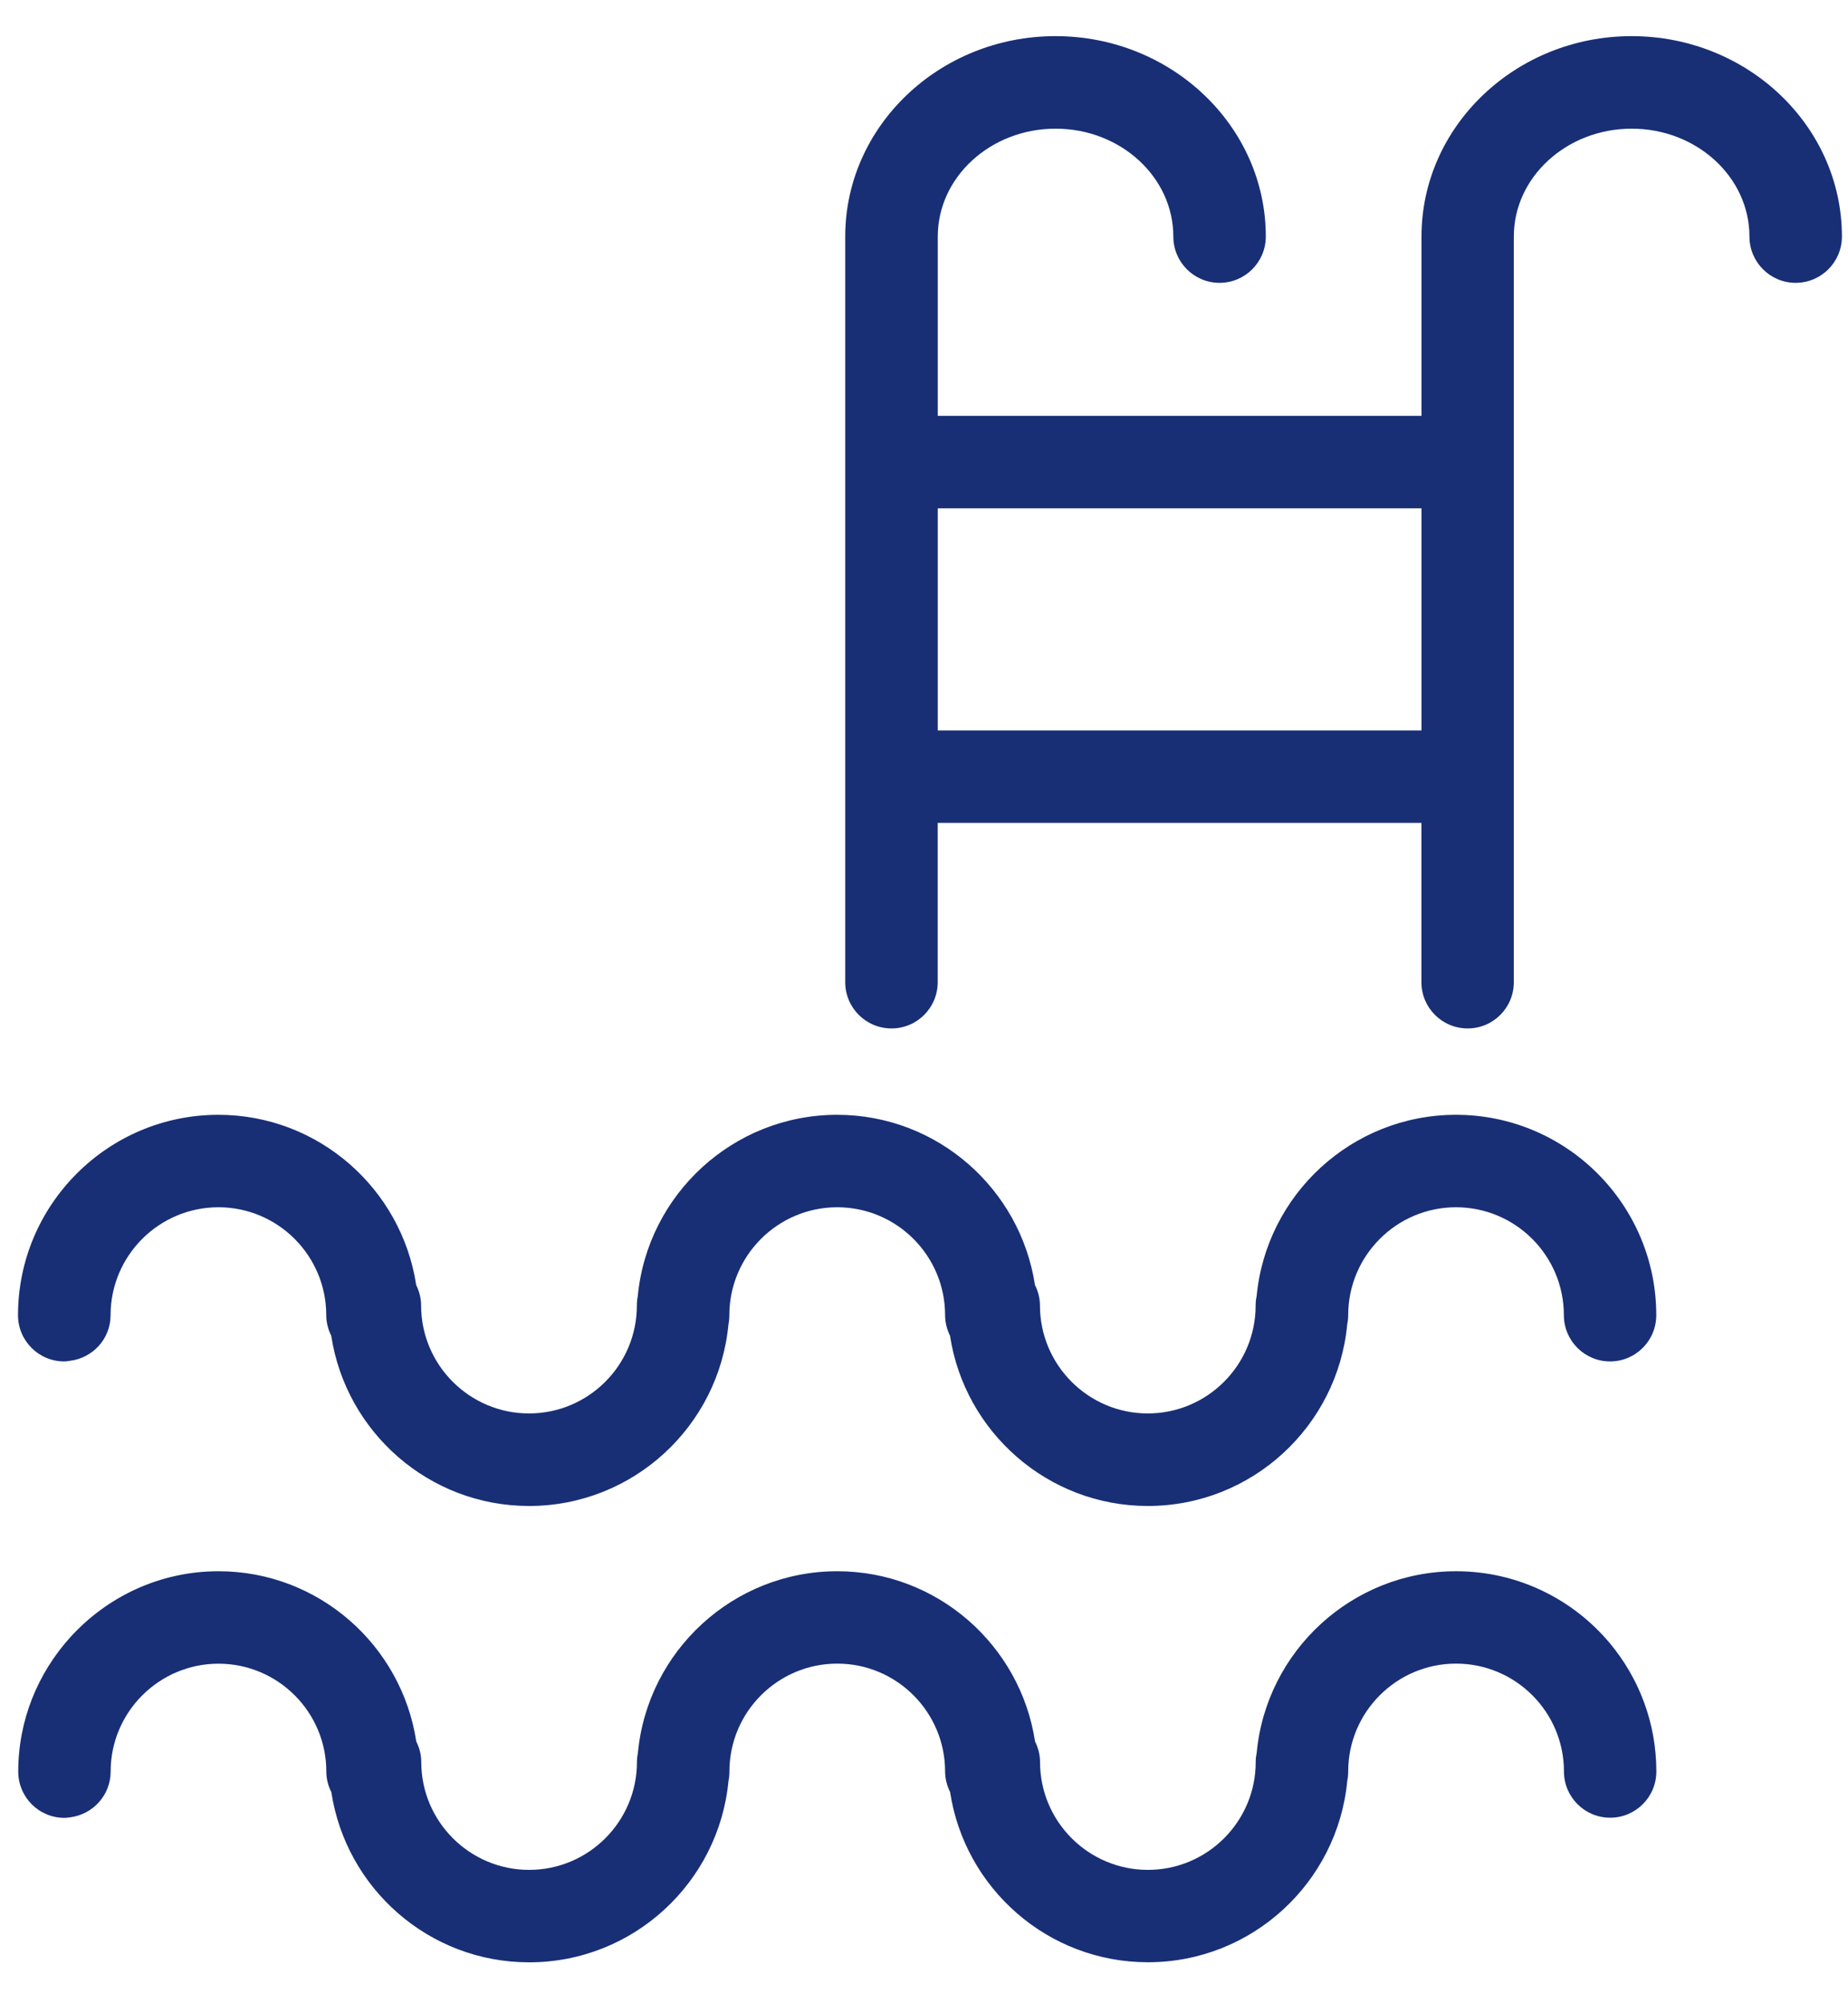
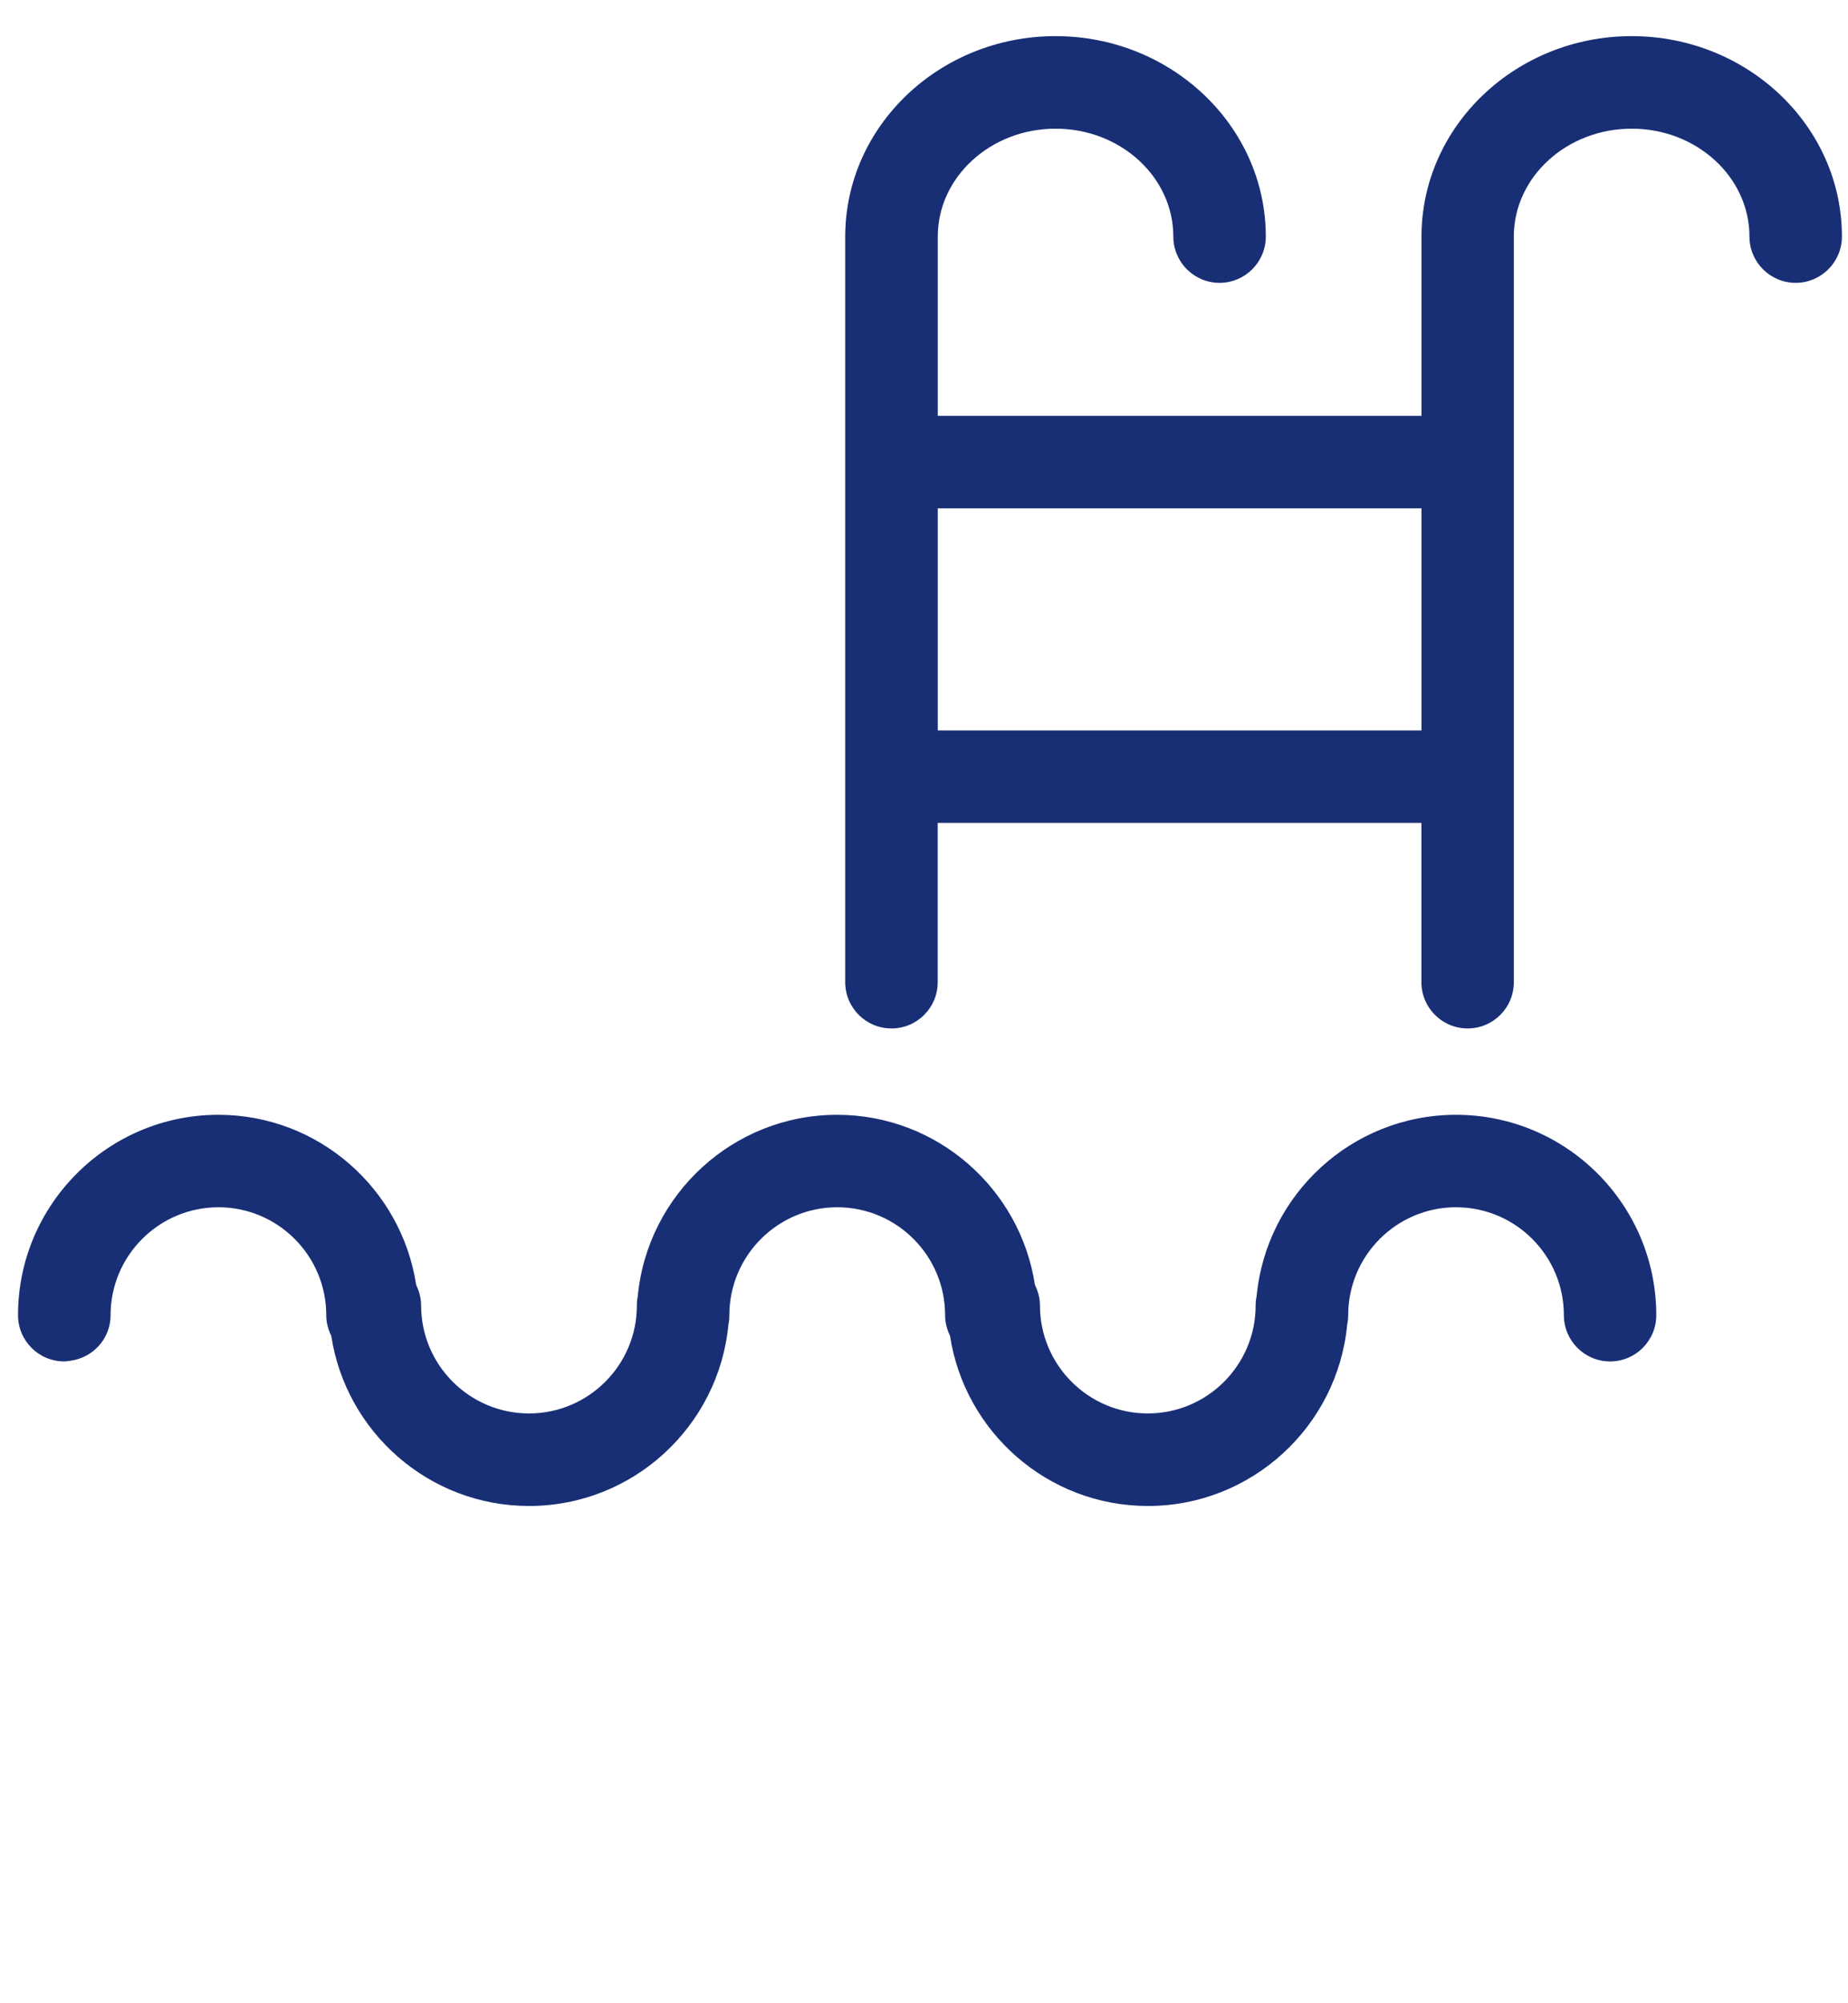
<svg xmlns="http://www.w3.org/2000/svg" width="24" height="26" viewBox="0 0 24 26" fill="none">
  <path d="M1.436 17.07C1.436 16.297 2.065 15.669 2.837 15.669C3.609 15.669 4.237 16.297 4.237 17.07C4.237 17.166 4.262 17.256 4.302 17.337C4.492 18.585 5.57 19.546 6.871 19.546C8.222 19.546 9.335 18.511 9.46 17.192C9.468 17.152 9.472 17.111 9.472 17.07C9.472 16.297 10.101 15.669 10.873 15.669C11.646 15.669 12.274 16.297 12.274 17.07C12.274 17.166 12.299 17.256 12.338 17.337C12.528 18.585 13.607 19.546 14.907 19.546C16.258 19.546 17.371 18.511 17.496 17.192C17.504 17.152 17.509 17.111 17.509 17.07C17.509 16.297 18.137 15.669 18.909 15.669C19.682 15.669 20.31 16.297 20.31 17.07C20.31 17.401 20.579 17.67 20.91 17.67C21.242 17.67 21.51 17.401 21.51 17.07C21.51 15.635 20.344 14.469 18.909 14.469C17.558 14.469 16.445 15.504 16.32 16.822C16.311 16.862 16.307 16.902 16.307 16.944C16.307 17.717 15.679 18.345 14.906 18.345C14.134 18.345 13.506 17.716 13.506 16.944C13.506 16.848 13.481 16.758 13.441 16.678C13.251 15.43 12.173 14.469 10.872 14.469C9.522 14.469 8.408 15.504 8.283 16.822C8.275 16.862 8.271 16.902 8.271 16.944C8.271 17.717 7.643 18.345 6.87 18.345C6.098 18.345 5.469 17.716 5.469 16.944C5.469 16.848 5.444 16.758 5.405 16.678C5.215 15.43 4.137 14.469 2.836 14.469C1.402 14.469 0.234 15.635 0.234 17.07C0.234 17.402 0.503 17.67 0.835 17.67C0.86 17.67 0.884 17.665 0.908 17.662C1.206 17.625 1.436 17.376 1.436 17.07Z" fill="#182F76" />
  <path d="M18.461 3.07V5.397H12.179V3.07C12.179 2.298 12.865 1.67 13.709 1.67C14.552 1.67 15.238 2.298 15.238 3.07C15.238 3.402 15.507 3.671 15.838 3.671C16.17 3.671 16.439 3.402 16.439 3.07C16.439 1.636 15.213 0.469 13.708 0.469C12.202 0.469 10.977 1.636 10.977 3.07V12.748C10.977 13.08 11.246 13.348 11.578 13.348C11.909 13.348 12.178 13.08 12.178 12.748V10.68H18.46V12.748C18.46 13.08 18.729 13.348 19.06 13.348C19.392 13.348 19.66 13.08 19.66 12.748V3.07C19.66 2.298 20.347 1.67 21.191 1.67C22.034 1.67 22.72 2.298 22.72 3.07C22.72 3.402 22.989 3.671 23.32 3.671C23.652 3.671 23.921 3.402 23.921 3.07C23.921 1.636 22.696 0.469 21.19 0.469C19.686 0.469 18.461 1.636 18.461 3.07ZM12.179 9.48V6.598H18.461V9.48H12.179Z" fill="#182F76" />
-   <path d="M18.91 20.393C17.56 20.393 16.446 21.428 16.321 22.746C16.313 22.786 16.308 22.827 16.308 22.869C16.308 23.641 15.68 24.269 14.908 24.269C14.135 24.269 13.507 23.641 13.507 22.869C13.507 22.772 13.482 22.682 13.442 22.602C13.252 21.354 12.174 20.393 10.874 20.393C9.523 20.393 8.41 21.428 8.285 22.746C8.277 22.786 8.272 22.827 8.272 22.869C8.272 23.641 7.644 24.269 6.872 24.269C6.099 24.269 5.471 23.641 5.471 22.869C5.471 22.772 5.446 22.682 5.406 22.602C5.216 21.354 4.138 20.393 2.838 20.393C2.073 20.393 1.387 20.726 0.91 21.253C0.493 21.715 0.237 22.324 0.237 22.994C0.237 23.325 0.505 23.594 0.837 23.594C0.862 23.594 0.886 23.59 0.91 23.587C1.206 23.55 1.437 23.299 1.437 22.993C1.437 22.221 2.066 21.593 2.838 21.593C3.61 21.593 4.238 22.221 4.238 22.993C4.238 23.09 4.262 23.179 4.303 23.26C4.493 24.509 5.57 25.469 6.872 25.469C8.223 25.469 9.336 24.433 9.461 23.114C9.469 23.076 9.473 23.034 9.473 22.992C9.473 22.22 10.101 21.592 10.874 21.592C11.646 21.592 12.274 22.221 12.274 22.992C12.274 23.089 12.3 23.179 12.339 23.259C12.529 24.508 13.607 25.468 14.908 25.468C16.259 25.468 17.372 24.433 17.497 23.114C17.505 23.075 17.509 23.034 17.509 22.992C17.509 22.219 18.138 21.592 18.91 21.592C19.683 21.592 20.311 22.22 20.311 22.992C20.311 23.323 20.58 23.592 20.911 23.592C21.243 23.592 21.511 23.323 21.511 22.992C21.511 22.36 21.285 21.782 20.911 21.332C20.434 20.759 19.714 20.393 18.91 20.393Z" fill="#182F76" />
</svg>